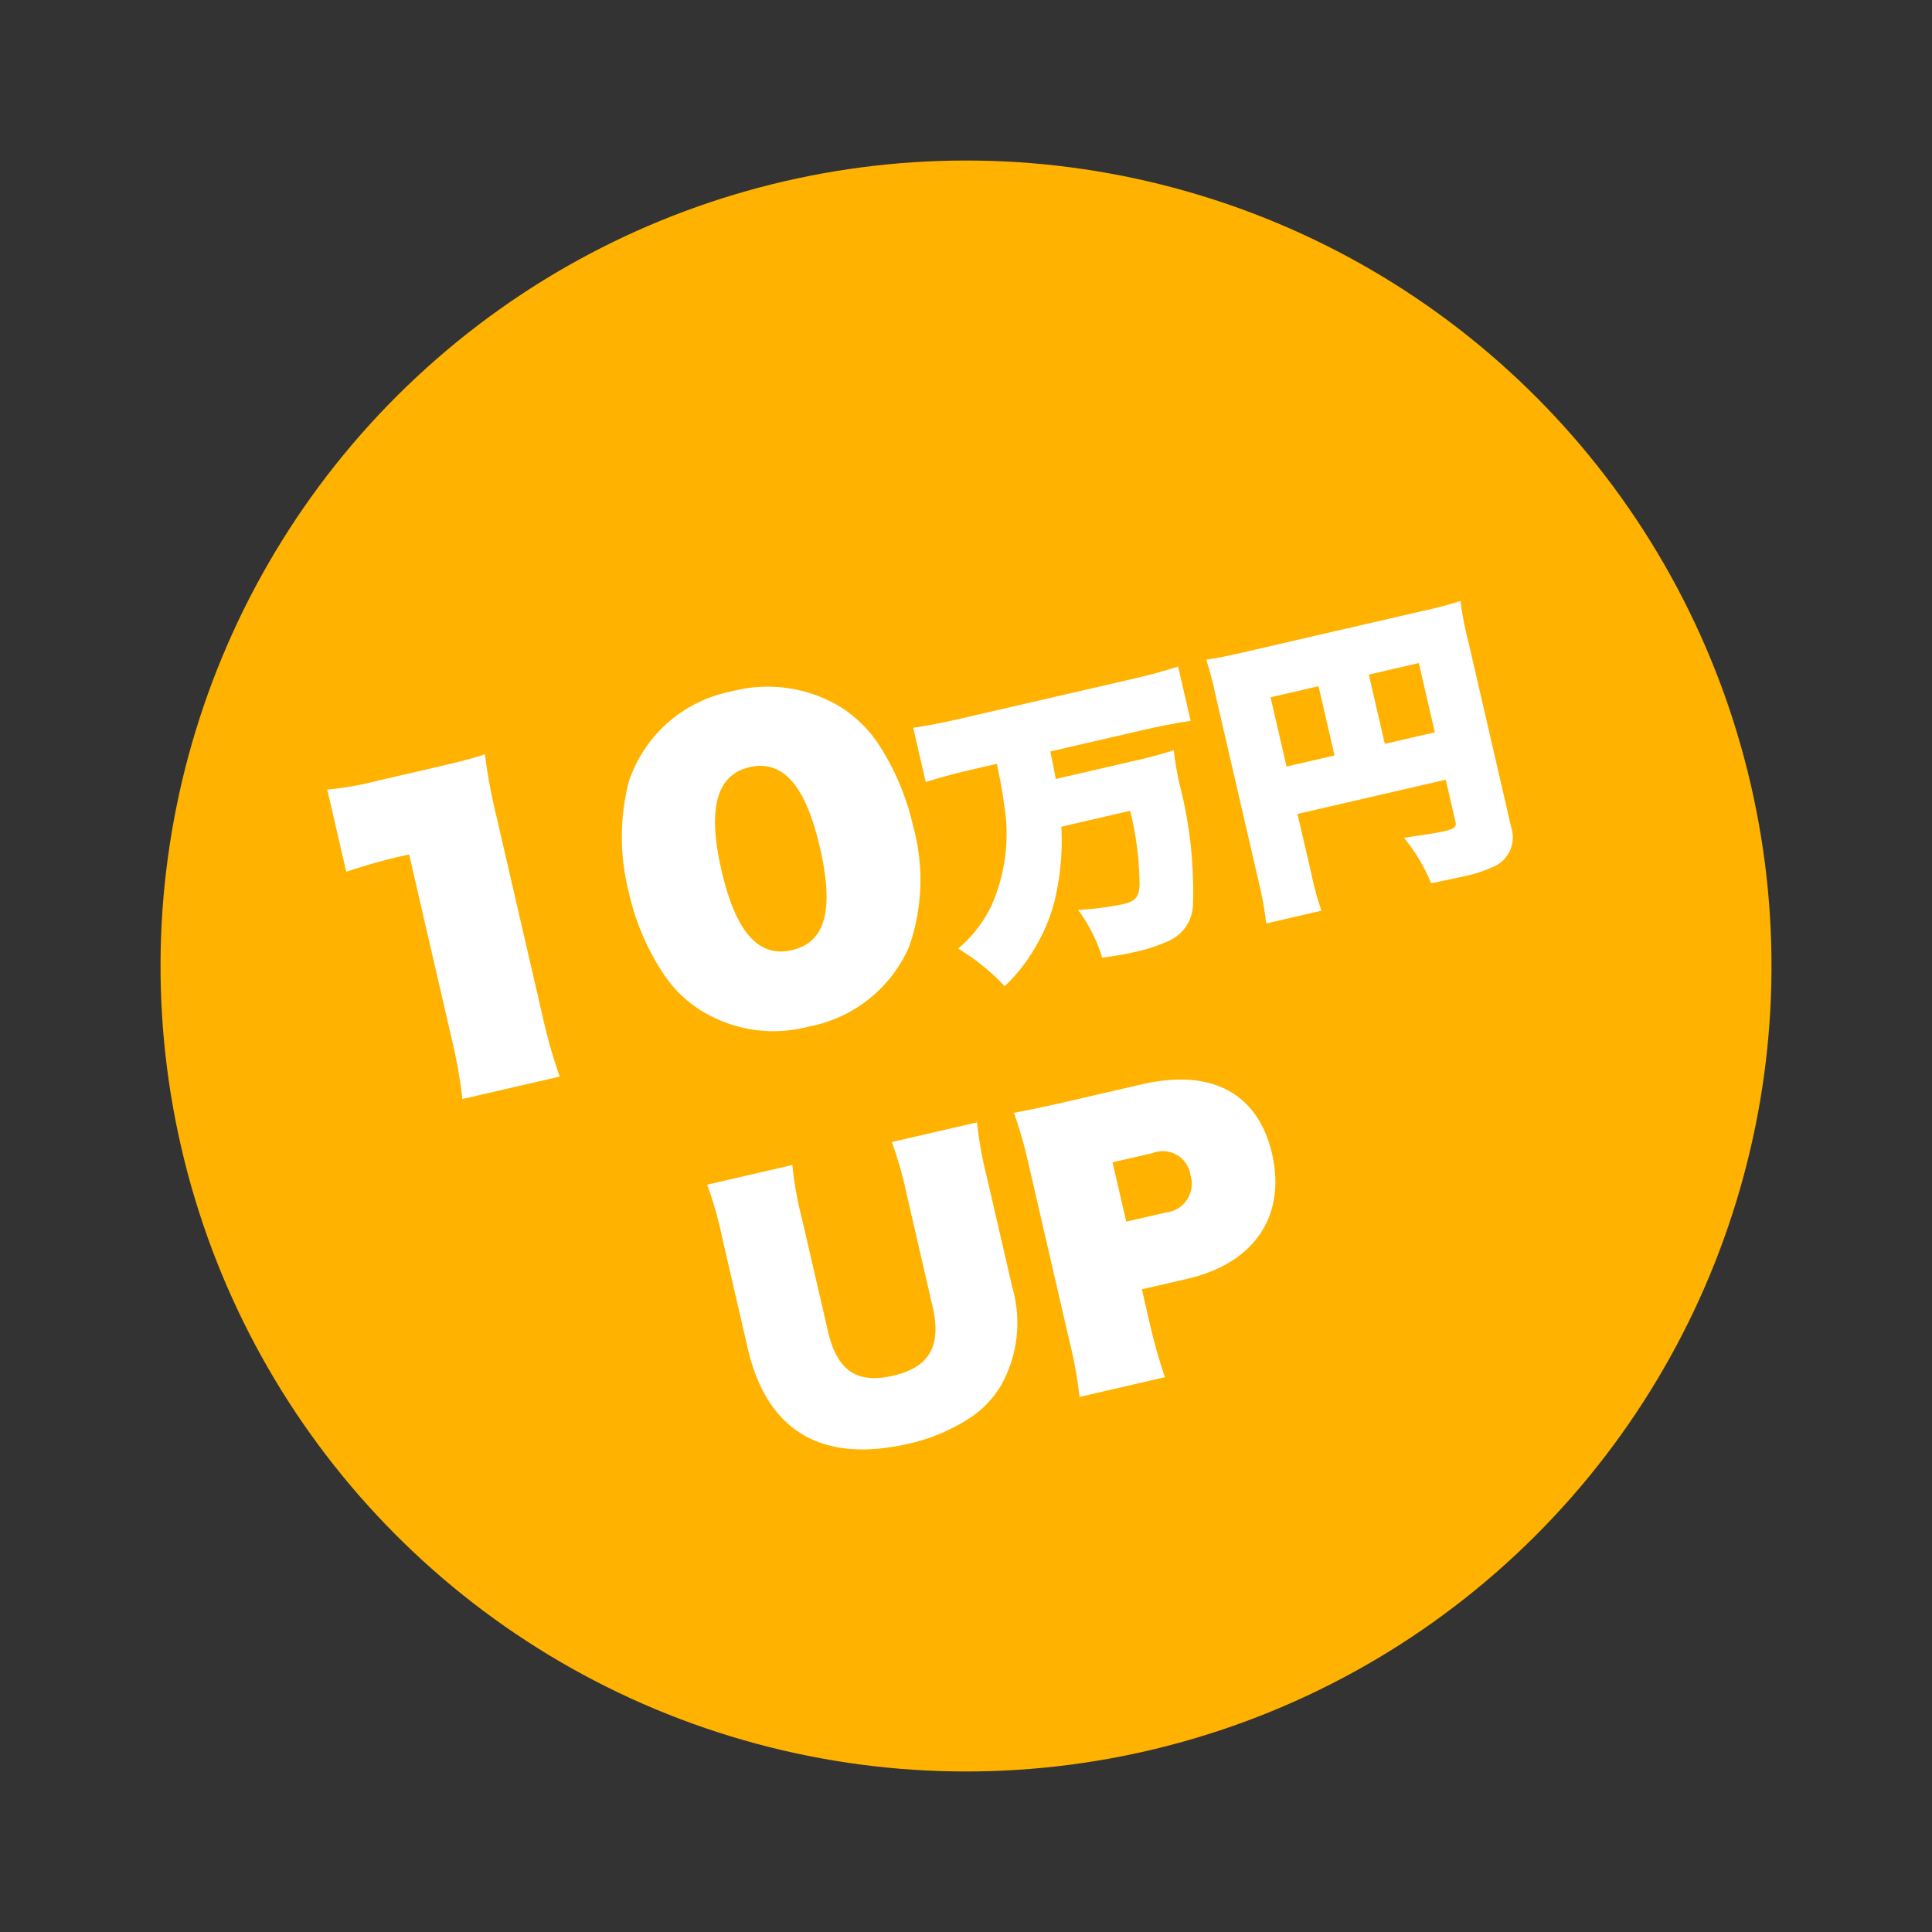
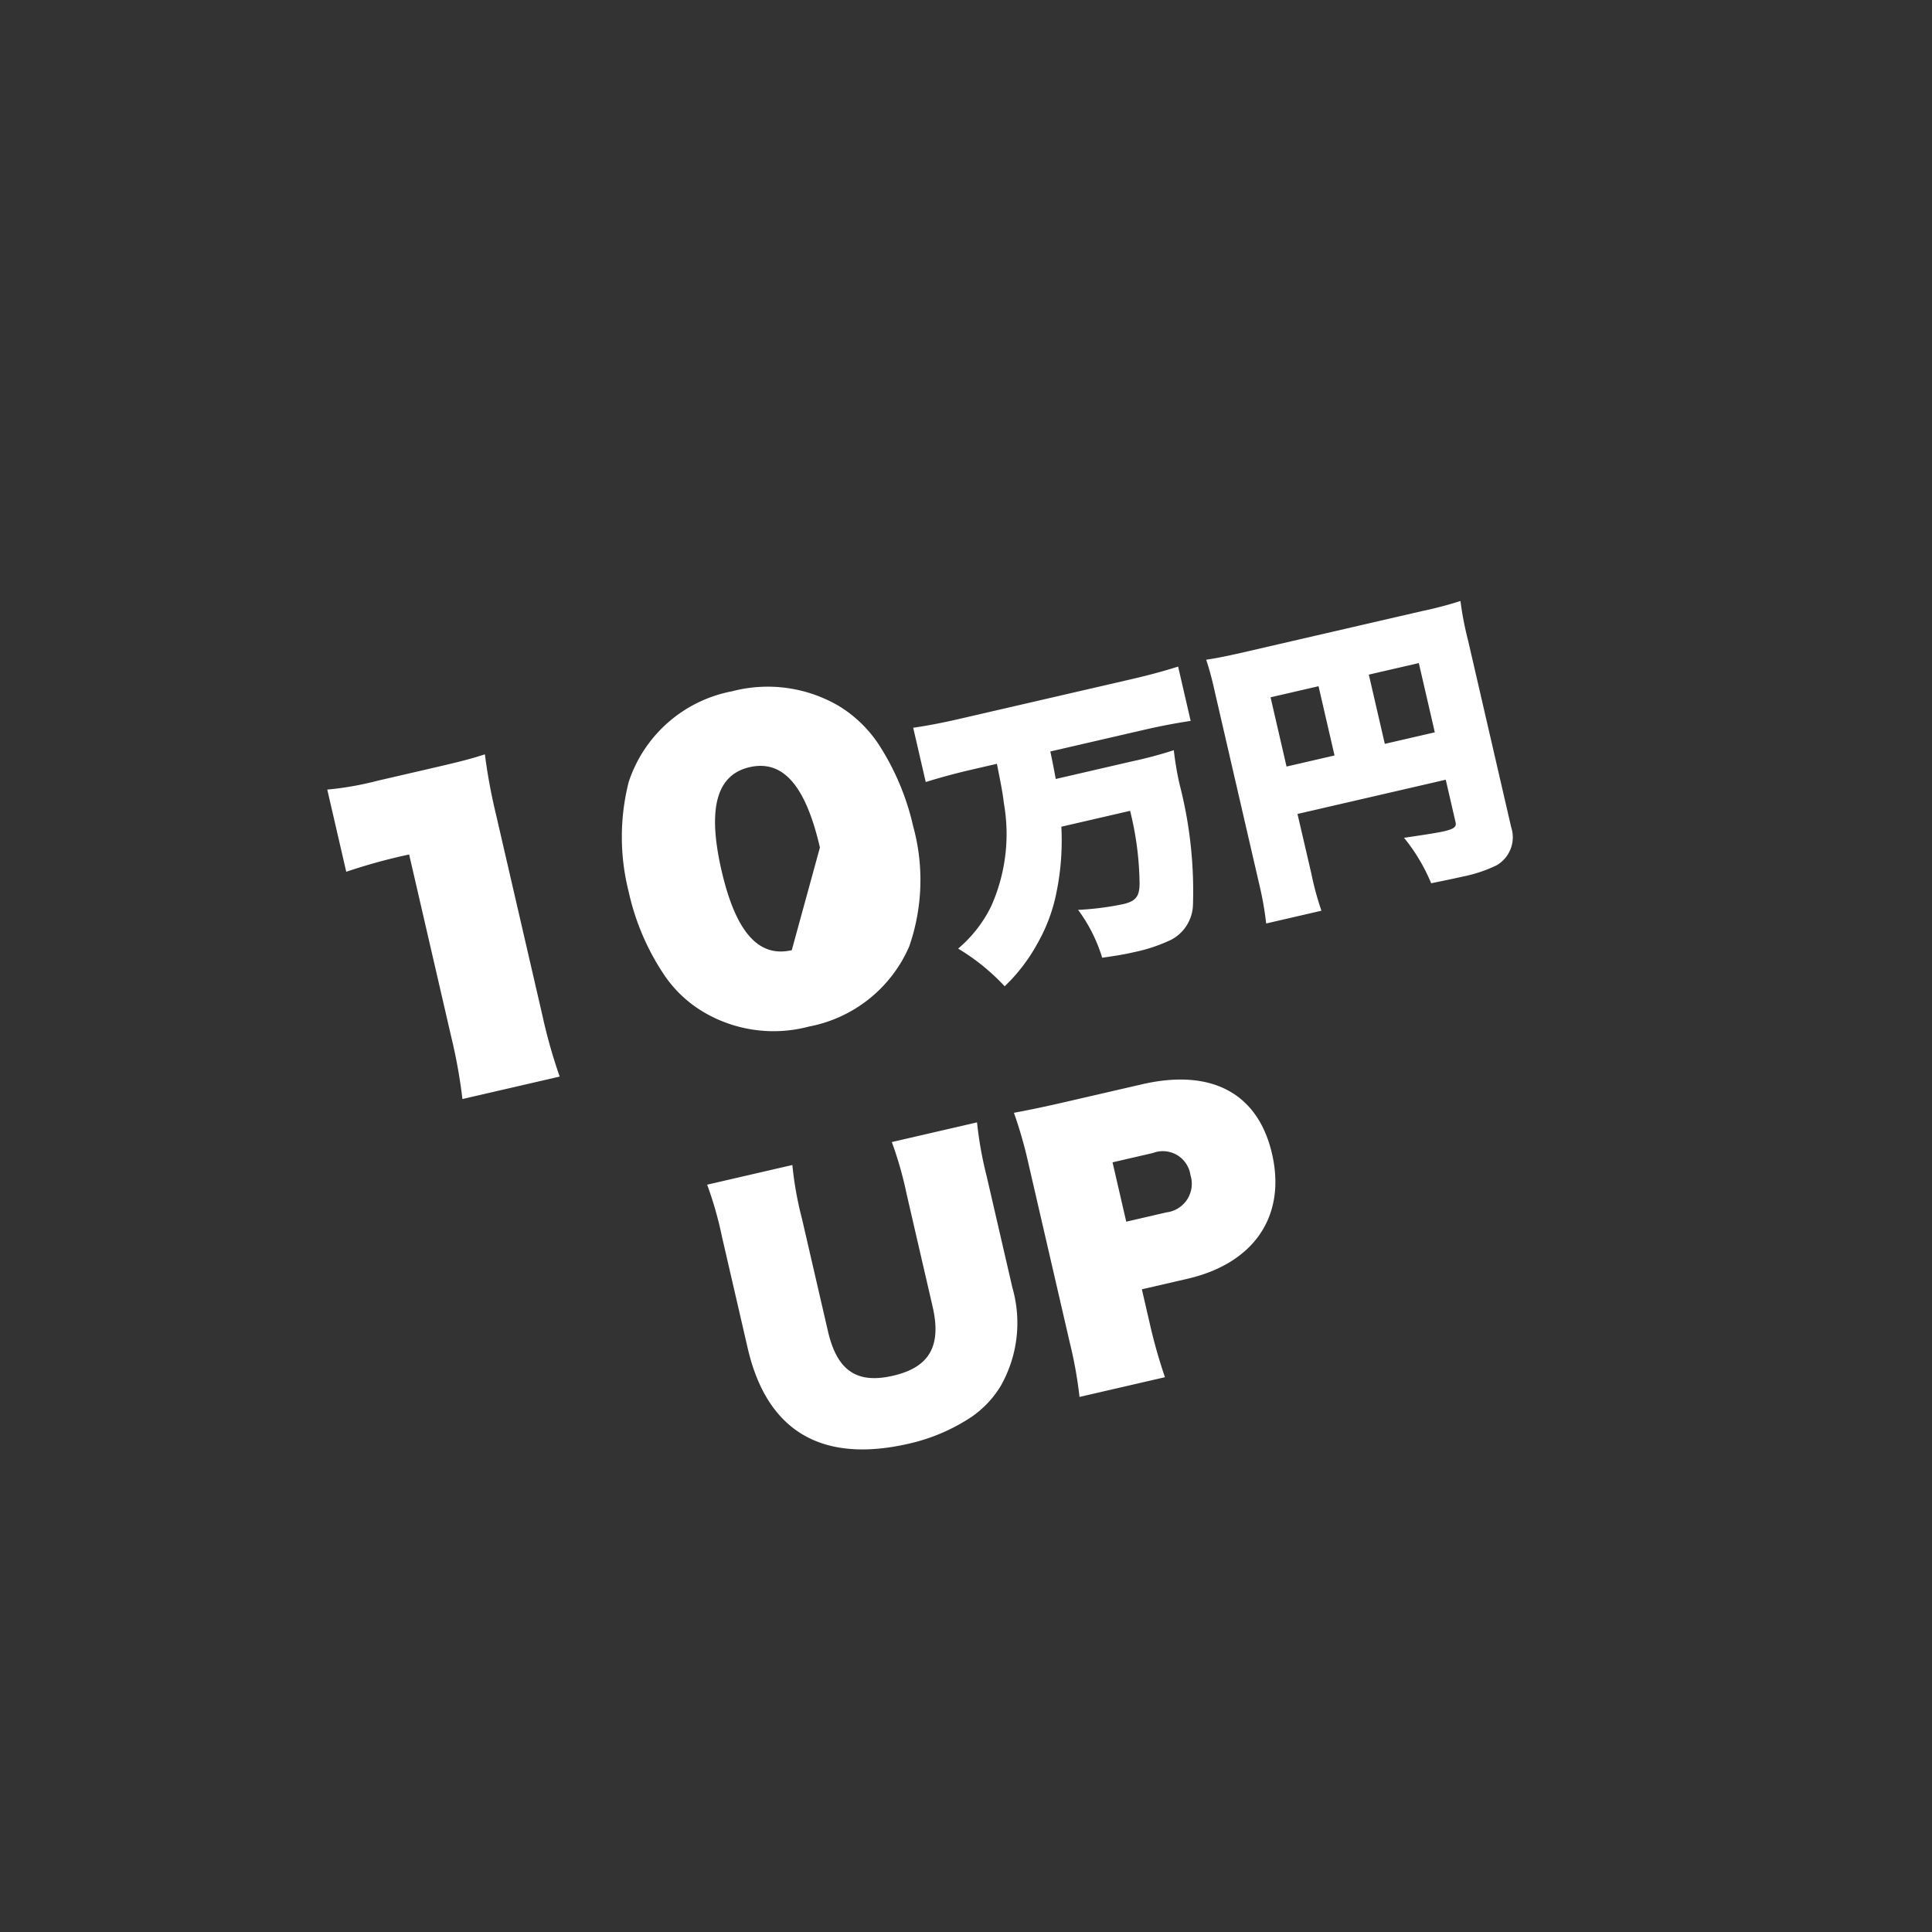
<svg xmlns="http://www.w3.org/2000/svg" width="85.172" height="85.172" viewBox="0 0 85.172 85.172">
  <rect x="0" y="0" width="85.172" height="85.172" fill="#333333" stroke="none" />
  <g id="グループ_2480" data-name="グループ 2480" transform="translate(-579.379 -2284.658) rotate(-13)">
-     <circle id="楕円形_54" data-name="楕円形 54" cx="35.509" cy="35.509" r="35.509" transform="translate(47 2372)" fill="#ffb200" />
-     <path id="パス_13770" data-name="パス 13770" d="M-22.214-13.8a13.876,13.876,0,0,1-2.261-.119V-10.2a25.165,25.165,0,0,1,2.873-.119v8.245A23.365,23.365,0,0,1-21.738.714h4.4a23.181,23.181,0,0,1-.136-2.788v-9.095a24.857,24.857,0,0,1,.119-2.7c-.663.051-.952.068-2.346.068ZM-6.132,1.037a6.038,6.038,0,0,0,5.1-2.448A8.927,8.927,0,0,0,.328-6.545a11.121,11.121,0,0,0-.68-3.876,5.609,5.609,0,0,0-1.309-2.006,6.2,6.2,0,0,0-4.454-1.7,5.969,5.969,0,0,0-5.338,2.873,9.856,9.856,0,0,0-1.088,4.726,10.716,10.716,0,0,0,.68,3.859A5.435,5.435,0,0,0-10.569-.68,6.063,6.063,0,0,0-6.132,1.037Zm.017-3.451c-1.5,0-2.227-1.326-2.227-4.114,0-2.805.731-4.165,2.227-4.165,1.513,0,2.227,1.343,2.227,4.148C-3.888-3.723-4.585-2.414-6.115-2.414ZM4.544-8.385c-.026.9-.039,1.3-.091,1.768a7.792,7.792,0,0,1-1.573,4.3A5.737,5.737,0,0,1,1.047-.832a9.459,9.459,0,0,1,1.625,2.08,7.707,7.707,0,0,0,1.82-1.5A7.46,7.46,0,0,0,5.714-2.028a11.416,11.416,0,0,0,.975-3.016H9.8A13.775,13.775,0,0,1,9.484-1.82c-.13.546-.338.715-.91.715a12.977,12.977,0,0,1-1.989-.2A6.947,6.947,0,0,1,7.144.988c.728.065,1.066.078,1.456.078A7.127,7.127,0,0,0,10.29.9,1.8,1.8,0,0,0,11.577-.416a18.838,18.838,0,0,0,.611-5.291,13.549,13.549,0,0,1,.091-1.508,19.041,19.041,0,0,1-1.911.065H6.923c.013-.377.026-.546.039-1.235h4.251c.728,0,1.391.026,2.08.078v-2.457c-.663.052-1.326.078-2.106.078H3.426c-.819,0-1.508-.026-2.119-.078v2.457c.663-.052,1.365-.078,2.132-.078ZM16.959-3.25h6.708v1.924c0,.208-.13.273-.6.273-.26,0-.832-.039-1.768-.117a8.056,8.056,0,0,1,.715,2.223c.533.013,1.1.026,1.417.026A6.244,6.244,0,0,0,24.98.936a1.425,1.425,0,0,0,1.027-1.5V-9a14.1,14.1,0,0,1,.065-1.781,17.437,17.437,0,0,1-1.768.052H16.426c-.936,0-1.352-.013-1.859-.052a13.61,13.61,0,0,1,.052,1.4V-.65a14.442,14.442,0,0,1-.091,1.794h2.5a13.158,13.158,0,0,1-.065-1.716ZM19.13-5.395H16.959V-8.528H19.13Zm2.275,0V-8.528h2.262v3.133ZM-3.72,6.82a16.556,16.556,0,0,1,.12,2.4v5.07c0,1.785-.735,2.58-2.385,2.58s-2.355-.78-2.355-2.565V9.22a15.283,15.283,0,0,1,.12-2.4h-3.855a16.425,16.425,0,0,1,.12,2.4v5.025c0,3.765,2.04,5.7,5.985,5.7a8.308,8.308,0,0,0,2.94-.525,4.466,4.466,0,0,0,1.575-1.05,5.625,5.625,0,0,0,1.47-4.1V9.22a16.689,16.689,0,0,1,.12-2.4Zm9.4,12.81a23.243,23.243,0,0,1-.12-2.46V15.625H7.62c3.03,0,4.875-1.725,4.875-4.53,0-2.745-1.755-4.275-4.9-4.275H4.215c-1.035,0-1.68-.015-2.4-.045a19.142,19.142,0,0,1,.12,2.355v8.1a18.661,18.661,0,0,1-.12,2.4Zm-.12-7.065V9.88H7.38a1.23,1.23,0,0,1,1.4,1.32,1.27,1.27,0,0,1-1.4,1.365Z" transform="translate(81.296 2407.515)" fill="#fff" />
+     <path id="パス_13770" data-name="パス 13770" d="M-22.214-13.8a13.876,13.876,0,0,1-2.261-.119V-10.2a25.165,25.165,0,0,1,2.873-.119v8.245A23.365,23.365,0,0,1-21.738.714h4.4a23.181,23.181,0,0,1-.136-2.788v-9.095a24.857,24.857,0,0,1,.119-2.7c-.663.051-.952.068-2.346.068ZM-6.132,1.037a6.038,6.038,0,0,0,5.1-2.448A8.927,8.927,0,0,0,.328-6.545a11.121,11.121,0,0,0-.68-3.876,5.609,5.609,0,0,0-1.309-2.006,6.2,6.2,0,0,0-4.454-1.7,5.969,5.969,0,0,0-5.338,2.873,9.856,9.856,0,0,0-1.088,4.726,10.716,10.716,0,0,0,.68,3.859A5.435,5.435,0,0,0-10.569-.68,6.063,6.063,0,0,0-6.132,1.037Zm.017-3.451c-1.5,0-2.227-1.326-2.227-4.114,0-2.805.731-4.165,2.227-4.165,1.513,0,2.227,1.343,2.227,4.148ZM4.544-8.385c-.026.9-.039,1.3-.091,1.768a7.792,7.792,0,0,1-1.573,4.3A5.737,5.737,0,0,1,1.047-.832a9.459,9.459,0,0,1,1.625,2.08,7.707,7.707,0,0,0,1.82-1.5A7.46,7.46,0,0,0,5.714-2.028a11.416,11.416,0,0,0,.975-3.016H9.8A13.775,13.775,0,0,1,9.484-1.82c-.13.546-.338.715-.91.715a12.977,12.977,0,0,1-1.989-.2A6.947,6.947,0,0,1,7.144.988c.728.065,1.066.078,1.456.078A7.127,7.127,0,0,0,10.29.9,1.8,1.8,0,0,0,11.577-.416a18.838,18.838,0,0,0,.611-5.291,13.549,13.549,0,0,1,.091-1.508,19.041,19.041,0,0,1-1.911.065H6.923c.013-.377.026-.546.039-1.235h4.251c.728,0,1.391.026,2.08.078v-2.457c-.663.052-1.326.078-2.106.078H3.426c-.819,0-1.508-.026-2.119-.078v2.457c.663-.052,1.365-.078,2.132-.078ZM16.959-3.25h6.708v1.924c0,.208-.13.273-.6.273-.26,0-.832-.039-1.768-.117a8.056,8.056,0,0,1,.715,2.223c.533.013,1.1.026,1.417.026A6.244,6.244,0,0,0,24.98.936a1.425,1.425,0,0,0,1.027-1.5V-9a14.1,14.1,0,0,1,.065-1.781,17.437,17.437,0,0,1-1.768.052H16.426c-.936,0-1.352-.013-1.859-.052a13.61,13.61,0,0,1,.052,1.4V-.65a14.442,14.442,0,0,1-.091,1.794h2.5a13.158,13.158,0,0,1-.065-1.716ZM19.13-5.395H16.959V-8.528H19.13Zm2.275,0V-8.528h2.262v3.133ZM-3.72,6.82a16.556,16.556,0,0,1,.12,2.4v5.07c0,1.785-.735,2.58-2.385,2.58s-2.355-.78-2.355-2.565V9.22a15.283,15.283,0,0,1,.12-2.4h-3.855a16.425,16.425,0,0,1,.12,2.4v5.025c0,3.765,2.04,5.7,5.985,5.7a8.308,8.308,0,0,0,2.94-.525,4.466,4.466,0,0,0,1.575-1.05,5.625,5.625,0,0,0,1.47-4.1V9.22a16.689,16.689,0,0,1,.12-2.4Zm9.4,12.81a23.243,23.243,0,0,1-.12-2.46V15.625H7.62c3.03,0,4.875-1.725,4.875-4.53,0-2.745-1.755-4.275-4.9-4.275H4.215c-1.035,0-1.68-.015-2.4-.045a19.142,19.142,0,0,1,.12,2.355v8.1a18.661,18.661,0,0,1-.12,2.4Zm-.12-7.065V9.88H7.38a1.23,1.23,0,0,1,1.4,1.32,1.27,1.27,0,0,1-1.4,1.365Z" transform="translate(81.296 2407.515)" fill="#fff" />
  </g>
</svg>